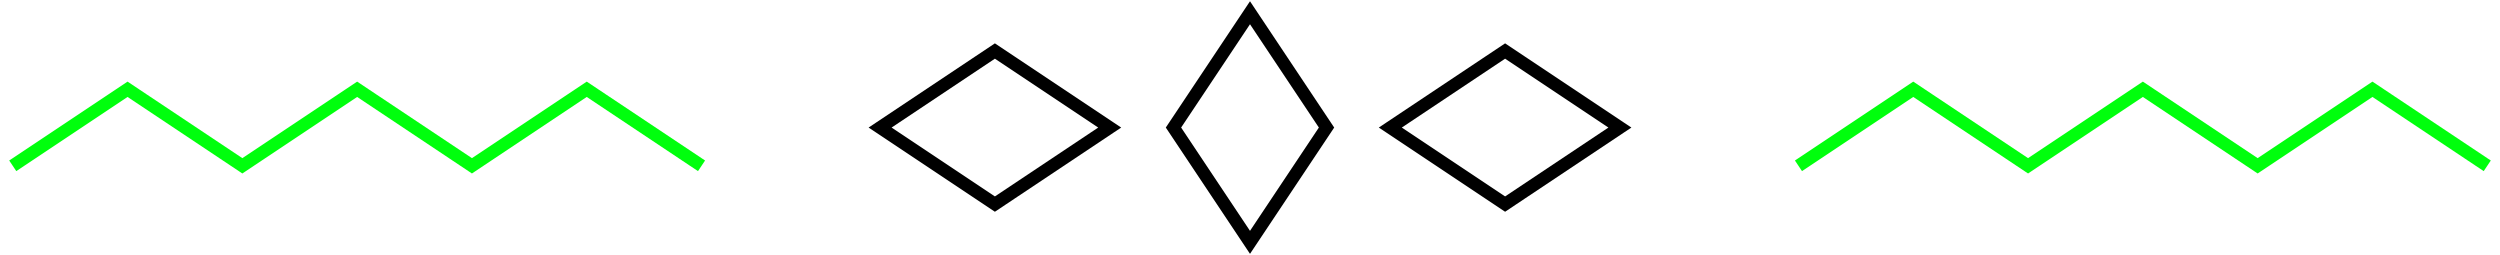
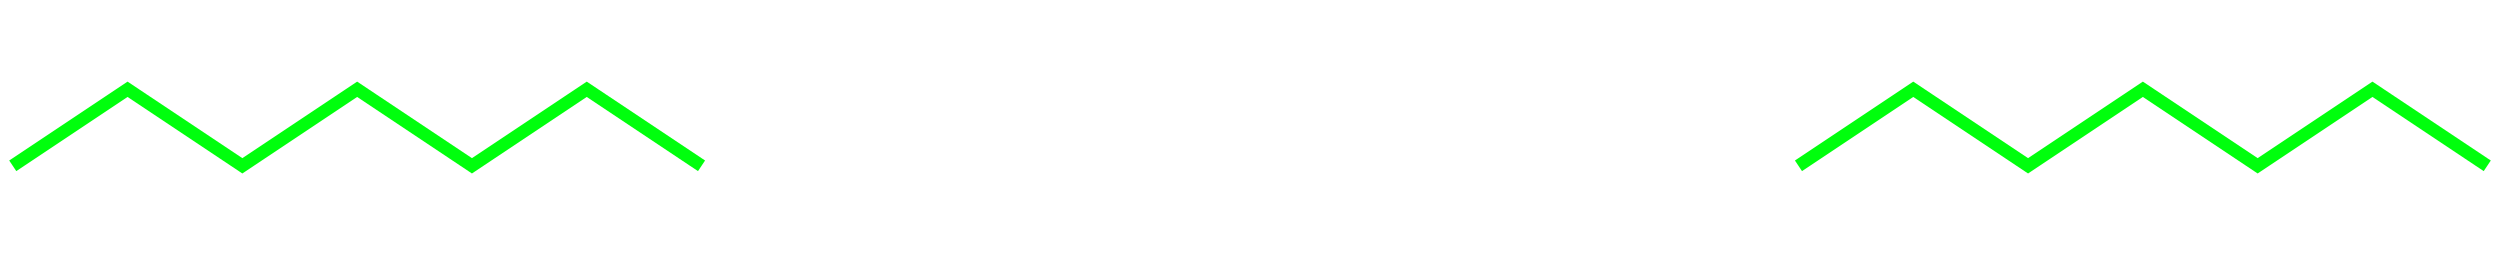
<svg xmlns="http://www.w3.org/2000/svg" width="196" height="20" viewBox="0 0 196 20" fill="none">
  <path d="M1 13L10 7L19 13L28 7L37 13L46 7L55 13" stroke="#00FF0D" />
  <path d="M141 13L150 7L159 13L168 7L177 13L186 7L195 13" stroke="#00FF0D" />
-   <path d="M78 4L69 10L78 16L87 10L78 4Z" stroke="black" />
-   <path d="M118 4L109 10L118 16L127 10L118 4Z" stroke="black" />
-   <path d="M92 10L98 19L104 10L98 1L92 10Z" stroke="black" />
</svg>